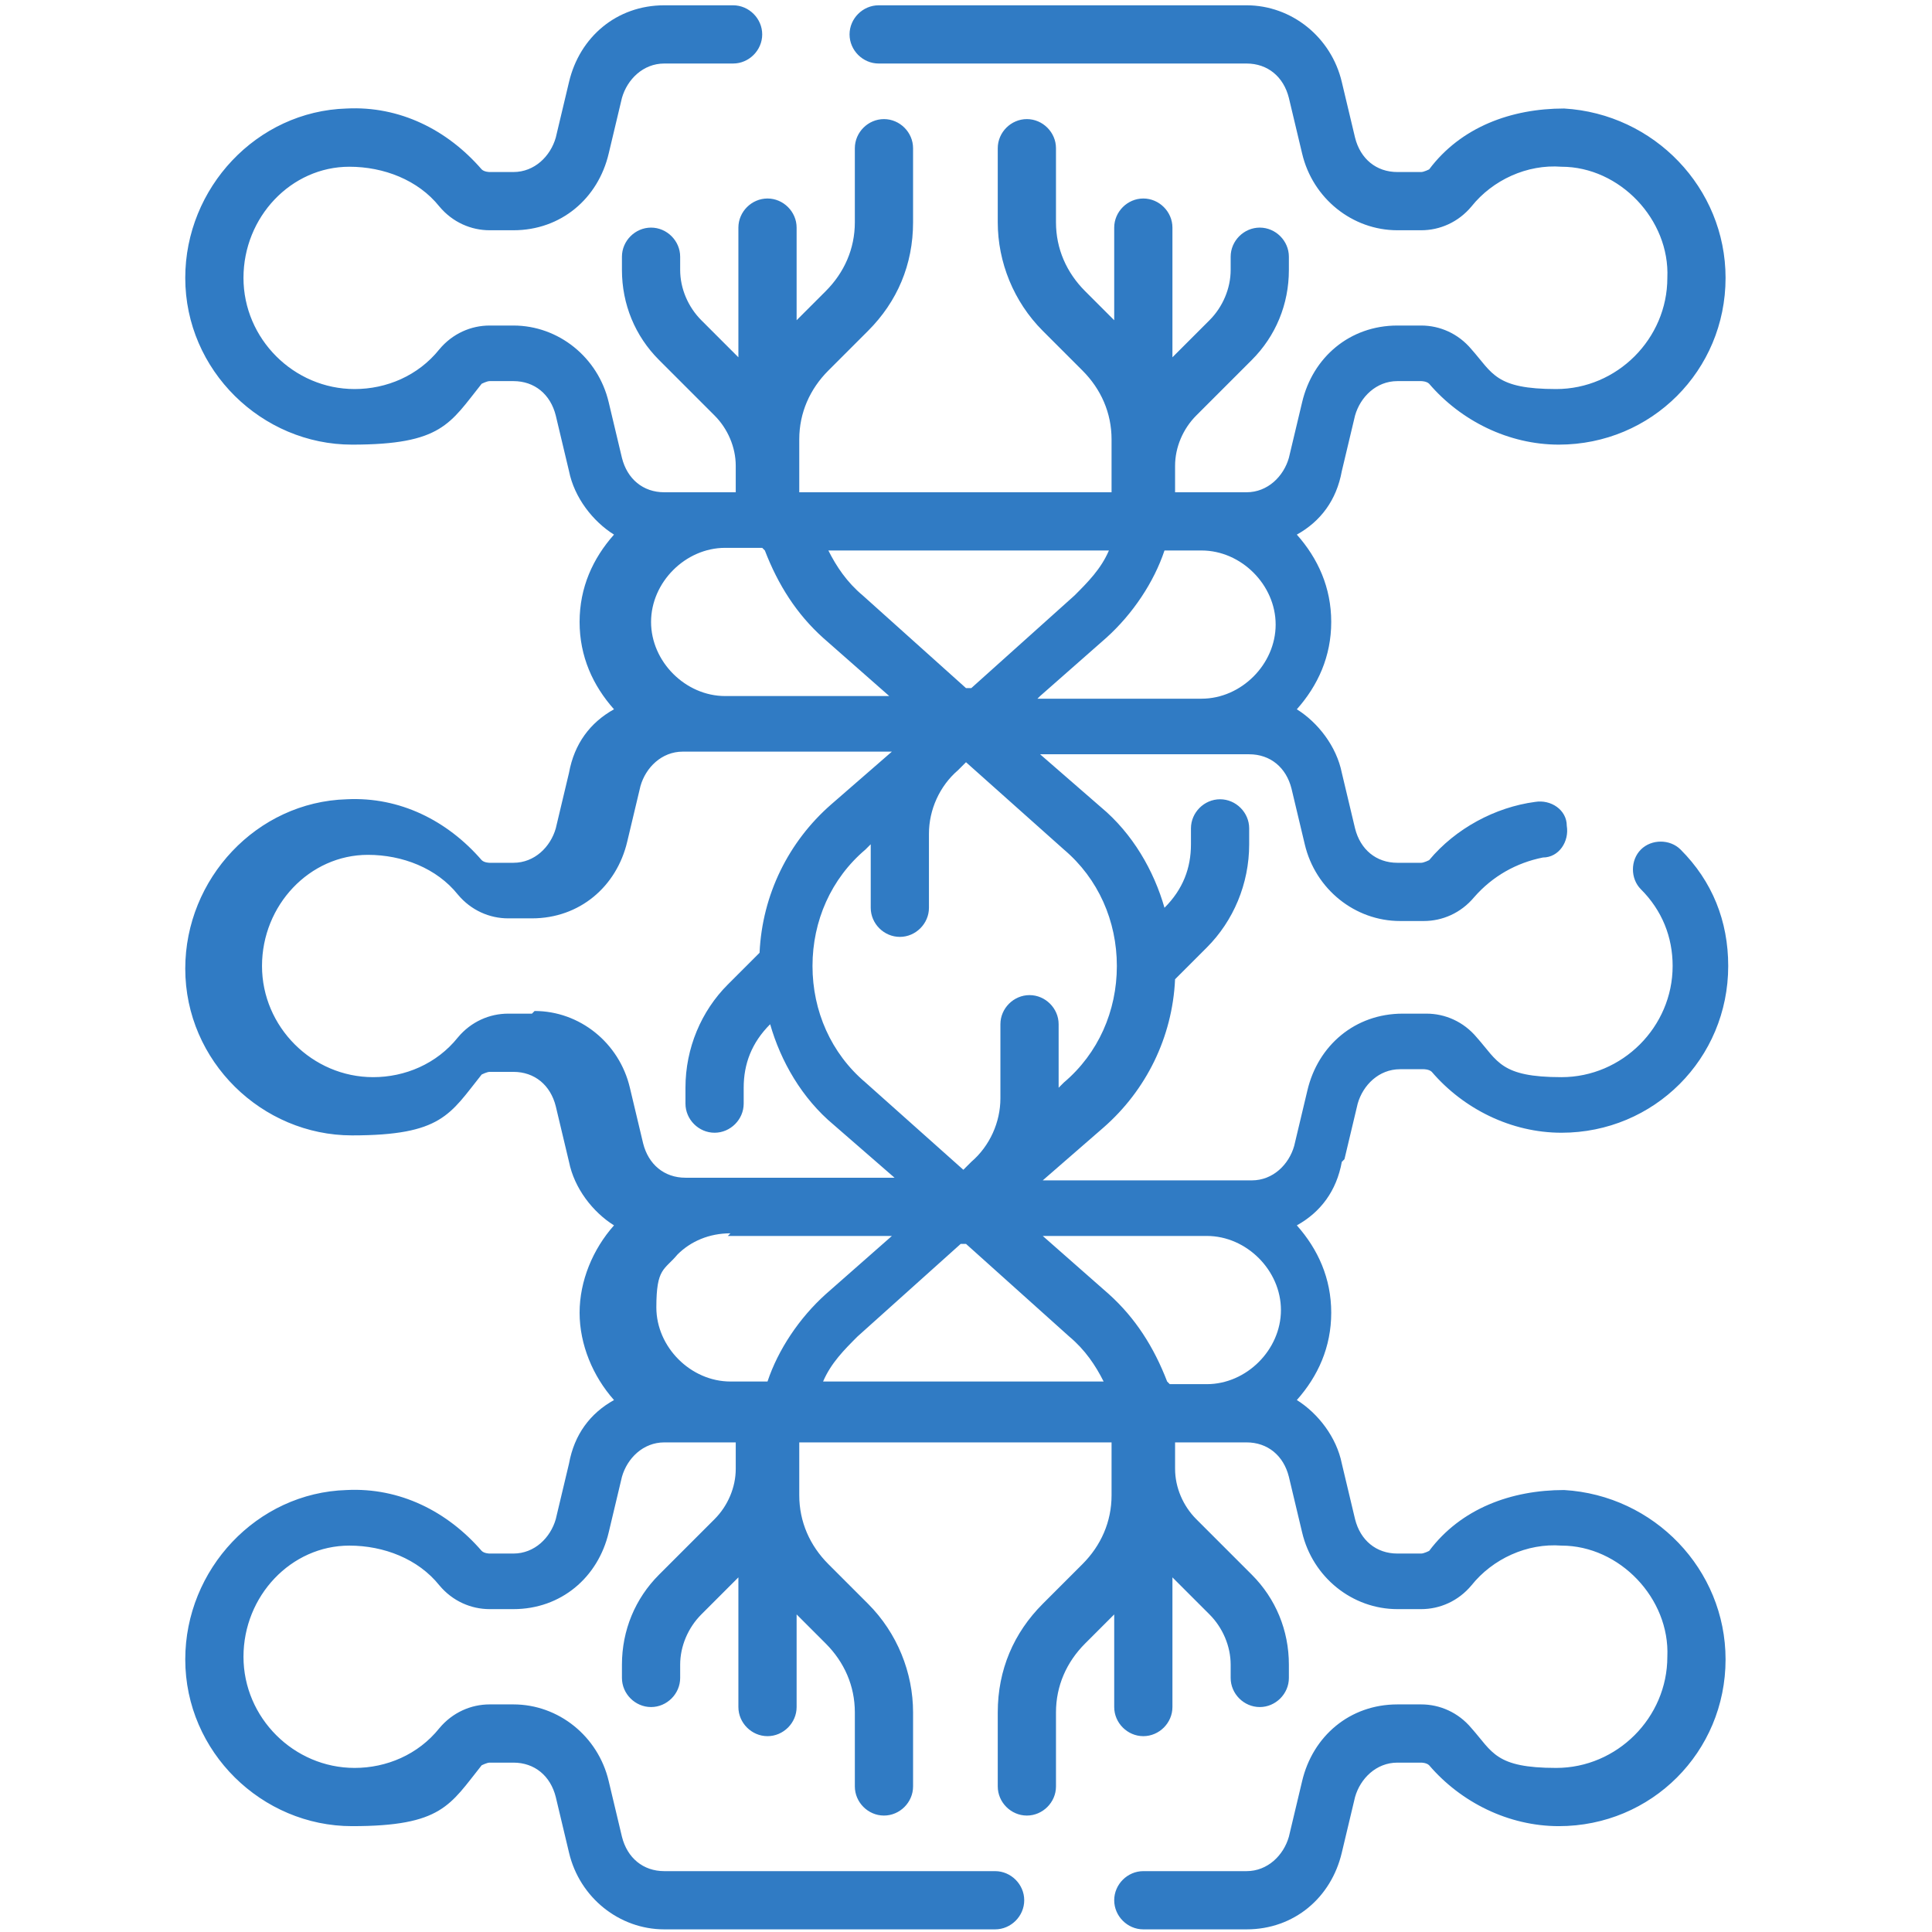
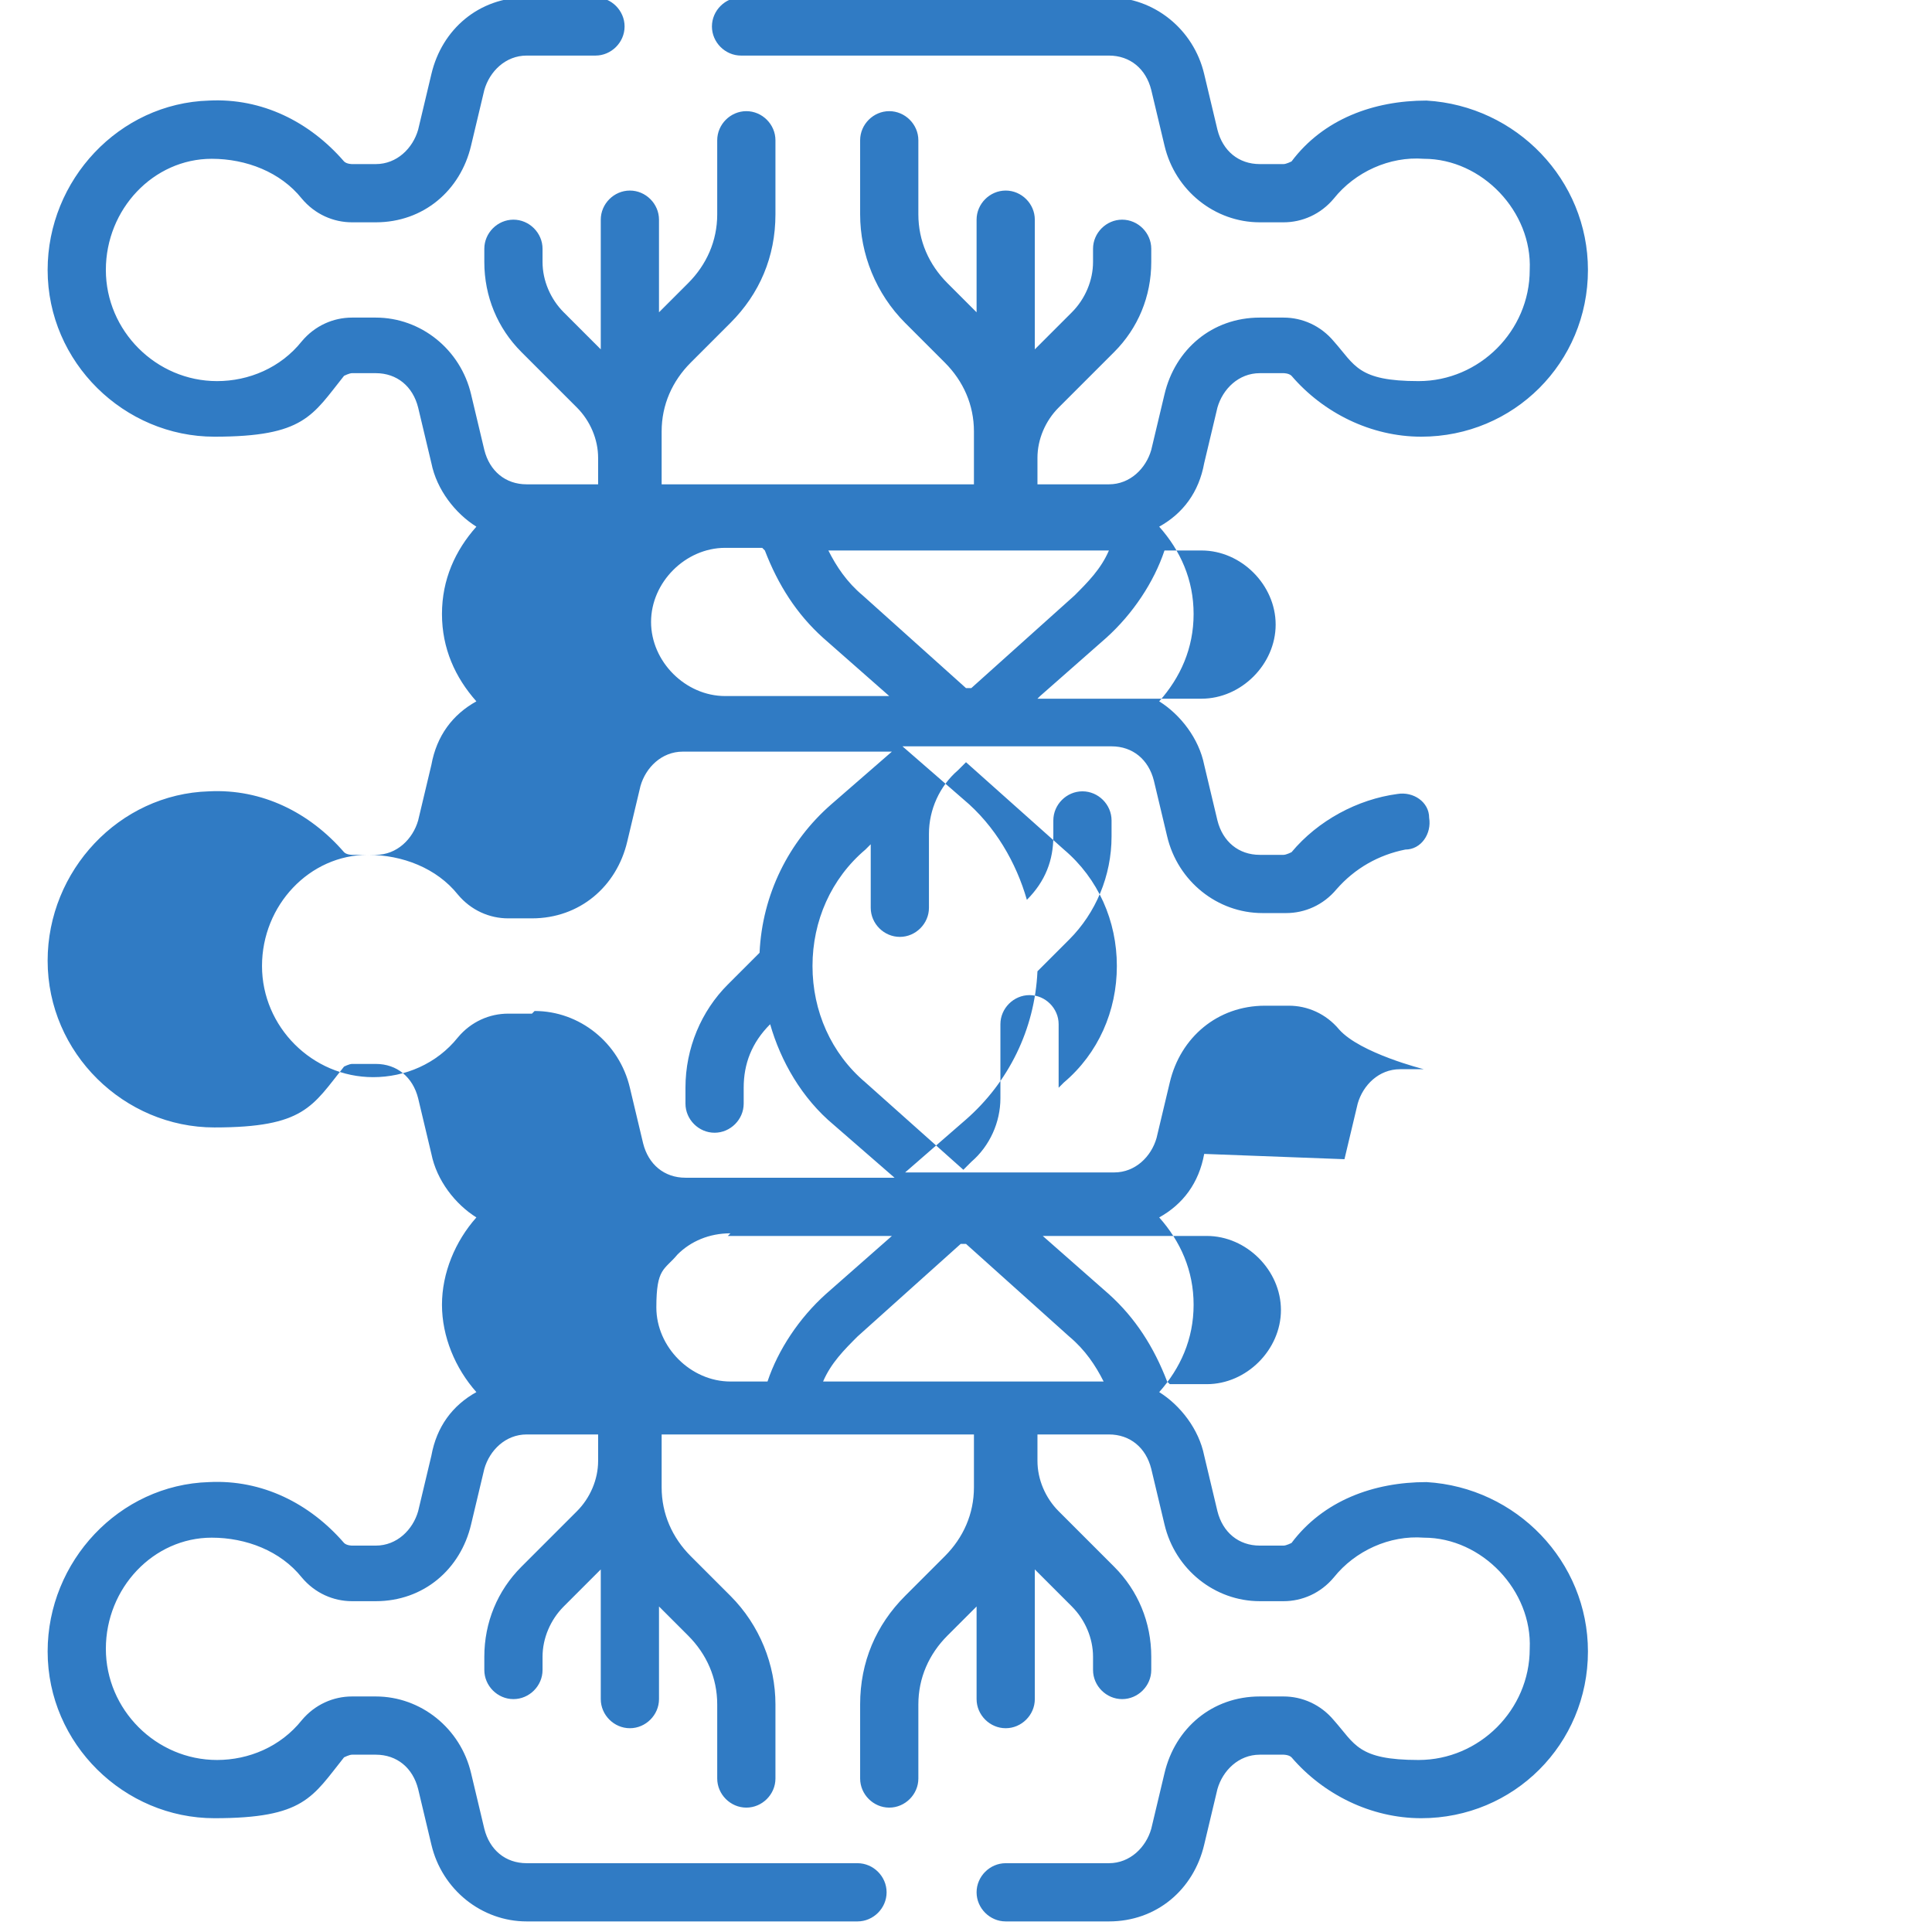
<svg xmlns="http://www.w3.org/2000/svg" version="1.1" viewBox="0 0 73 73">
  <defs>
    <style>
      .cls-1 {
        fill: #307bc4;
      }
    </style>
  </defs>
  <g>
    <g id="katman_1">
-       <path class="cls-1" d="M50.8,43.8l.5-2.1c.2-.7.8-1.3,1.6-1.3h.9c0,0,.2,0,.3.1,1.2,1.4,3,2.3,4.9,2.3,3.5,0,6.3-2.8,6.3-6.3,0-1.7-.6-3.2-1.8-4.4-.4-.4-1.1-.4-1.5,0-.4.4-.4,1.1,0,1.5.8.8,1.2,1.8,1.2,2.9,0,2.3-1.9,4.2-4.2,4.2s-2.4-.6-3.2-1.5c-.5-.6-1.2-.9-1.9-.9h-.9c-1.8,0-3.2,1.2-3.6,2.9l-.5,2.1c-.2.7-.8,1.3-1.6,1.3h-7.9l2.3-2c1.6-1.4,2.6-3.4,2.7-5.6l1.2-1.2c1-1,1.6-2.4,1.6-3.9v-.6c0-.6-.5-1.1-1.1-1.1s-1.1.5-1.1,1.1v.6c0,.9-.3,1.7-1,2.4-.4-1.4-1.2-2.8-2.4-3.8l-2.3-2h7.9c.8,0,1.4.5,1.6,1.3l.5,2.1c.4,1.7,1.9,2.9,3.6,2.9h.9c.7,0,1.4-.3,1.9-.9.7-.8,1.6-1.3,2.6-1.5.6,0,1-.6.9-1.2,0-.6-.6-1-1.2-.9-1.5.2-3,1-4,2.2,0,0-.2.1-.3.1h-.9c-.8,0-1.4-.5-1.6-1.3l-.5-2.1c-.2-1-.9-1.9-1.7-2.4.8-.9,1.3-2,1.3-3.3s-.5-2.4-1.3-3.3c.9-.5,1.5-1.3,1.7-2.4l.5-2.1c.2-.7.8-1.3,1.6-1.3h.9c0,0,.2,0,.3.1,1.2,1.4,3,2.3,4.9,2.3,3.5,0,6.3-2.8,6.3-6.3,0-3.4-2.7-6.2-6.1-6.4-2,0-3.9.7-5.1,2.3,0,0-.2.1-.3.1h-.9c-.8,0-1.4-.5-1.6-1.3l-.5-2.1c-.4-1.7-1.9-2.9-3.6-2.9h-13.9c-.6,0-1.1.5-1.1,1.1s.5,1.1,1.1,1.1h13.9c.8,0,1.4.5,1.6,1.3l.5,2.1c.4,1.7,1.9,2.9,3.6,2.9h.9c.7,0,1.4-.3,1.9-.9.8-1,2.1-1.6,3.4-1.5,2.2,0,4.1,2,4,4.2,0,2.3-1.9,4.2-4.2,4.2s-2.4-.6-3.2-1.5c-.5-.6-1.2-.9-1.9-.9h-.9c-1.8,0-3.2,1.2-3.6,2.9l-.5,2.1c-.2.7-.8,1.3-1.6,1.3h-2.7c0-.2,0-.4,0-.6v-.4c0-.7.3-1.4.8-1.9l2.1-2.1c.9-.9,1.4-2.1,1.4-3.4v-.5c0-.6-.5-1.1-1.1-1.1s-1.1.5-1.1,1.1v.5c0,.7-.3,1.4-.8,1.9l-1.4,1.4v-4.9c0-.6-.5-1.1-1.1-1.1s-1.1.5-1.1,1.1v3.5l-1.1-1.1c-.7-.7-1.1-1.6-1.1-2.6v-2.8c0-.6-.5-1.1-1.1-1.1s-1.1.5-1.1,1.1v2.8c0,1.5.6,3,1.7,4.1l1.5,1.5c.7.7,1.1,1.6,1.1,2.6v1.4c0,.2,0,.4,0,.6h-11.8c0-.2,0-.4,0-.6v-1.4c0-1,.4-1.9,1.1-2.6l1.5-1.5c1.1-1.1,1.7-2.5,1.7-4.1v-2.8c0-.6-.5-1.1-1.1-1.1s-1.1.5-1.1,1.1v2.8c0,1-.4,1.9-1.1,2.6l-1.1,1.1v-3.5c0-.6-.5-1.1-1.1-1.1s-1.1.5-1.1,1.1v4.9l-1.4-1.4c-.5-.5-.8-1.2-.8-1.9v-.5c0-.6-.5-1.1-1.1-1.1s-1.1.5-1.1,1.1v.5c0,1.3.5,2.5,1.4,3.4l2.1,2.1c.5.5.8,1.2.8,1.9v.4c0,.2,0,.4,0,.6h-2.7c-.8,0-1.4-.5-1.6-1.3l-.5-2.1c-.4-1.7-1.9-2.9-3.6-2.9h-.9c-.7,0-1.4.3-1.9.9-.8,1-2,1.5-3.2,1.5-2.3,0-4.2-1.9-4.2-4.2,0-2.3,1.8-4.2,4-4.2,1.3,0,2.6.5,3.4,1.5.5.6,1.2.9,1.9.9h.9c1.8,0,3.2-1.2,3.6-2.9l.5-2.1c.2-.7.8-1.3,1.6-1.3h2.6c.6,0,1.1-.5,1.1-1.1s-.5-1.1-1.1-1.1h-2.6c-1.8,0-3.2,1.2-3.6,2.9l-.5,2.1c-.2.7-.8,1.3-1.6,1.3h-.9c0,0-.2,0-.3-.1-1.3-1.5-3.1-2.4-5.1-2.3-3.4.1-6.1,3-6.1,6.4,0,3.5,2.9,6.3,6.3,6.3s3.7-.8,4.9-2.3c0,0,.2-.1.3-.1h.9c.8,0,1.4.5,1.6,1.3l.5,2.1c.2,1,.9,1.9,1.7,2.4-.8.9-1.3,2-1.3,3.3s.5,2.4,1.3,3.3c-.9.5-1.5,1.3-1.7,2.4l-.5,2.1c-.2.7-.8,1.3-1.6,1.3h-.9c0,0-.2,0-.3-.1-1.3-1.5-3.1-2.4-5.1-2.3-3.4.1-6.1,3-6.1,6.4,0,3.5,2.9,6.3,6.3,6.3s3.7-.8,4.9-2.3c0,0,.2-.1.3-.1h.9c.8,0,1.4.5,1.6,1.3l.5,2.1c.2,1,.9,1.9,1.7,2.4-.8.9-1.3,2.1-1.3,3.3s.5,2.4,1.3,3.3c-.9.5-1.5,1.3-1.7,2.4l-.5,2.1c-.2.7-.8,1.3-1.6,1.3h-.9c0,0-.2,0-.3-.1-1.3-1.5-3.1-2.4-5.1-2.3-3.4.1-6.1,3-6.1,6.4,0,3.5,2.9,6.3,6.3,6.3s3.7-.8,4.9-2.3c0,0,.2-.1.3-.1h.9c.8,0,1.4.5,1.6,1.3l.5,2.1c.4,1.7,1.9,2.9,3.6,2.9h12.5c.6,0,1.1-.5,1.1-1.1s-.5-1.1-1.1-1.1h-12.5c-.8,0-1.4-.5-1.6-1.3l-.5-2.1c-.4-1.7-1.9-2.9-3.6-2.9h-.9c-.7,0-1.4.3-1.9.9-.8,1-2,1.5-3.2,1.5-2.3,0-4.2-1.9-4.2-4.2,0-2.3,1.8-4.2,4-4.2,1.3,0,2.6.5,3.4,1.5.5.6,1.2.9,1.9.9h.9c1.8,0,3.2-1.2,3.6-2.9l.5-2.1c.2-.7.8-1.3,1.6-1.3h2.7c0,.2,0,.4,0,.6v.4c0,.7-.3,1.4-.8,1.9l-2.1,2.1c-.9.9-1.4,2.1-1.4,3.4v.5c0,.6.5,1.1,1.1,1.1s1.1-.5,1.1-1.1v-.5c0-.7.3-1.4.8-1.9l1.4-1.4v4.9c0,.6.5,1.1,1.1,1.1s1.1-.5,1.1-1.1v-3.5l1.1,1.1c.7.7,1.1,1.6,1.1,2.6v2.8c0,.6.5,1.1,1.1,1.1s1.1-.5,1.1-1.1v-2.8c0-1.5-.6-3-1.7-4.1l-1.5-1.5c-.7-.7-1.1-1.6-1.1-2.6v-1.4c0-.2,0-.4,0-.6h11.8c0,.2,0,.4,0,.6v1.4c0,1-.4,1.9-1.1,2.6l-1.5,1.5c-1.1,1.1-1.7,2.5-1.7,4.1v2.8c0,.6.5,1.1,1.1,1.1s1.1-.5,1.1-1.1v-2.8c0-1,.4-1.9,1.1-2.6l1.1-1.1v3.5c0,.6.5,1.1,1.1,1.1s1.1-.5,1.1-1.1v-4.9l1.4,1.4c.5.5.8,1.2.8,1.9v.5c0,.6.5,1.1,1.1,1.1s1.1-.5,1.1-1.1v-.5c0-1.3-.5-2.5-1.4-3.4l-2.1-2.1c-.5-.5-.8-1.2-.8-1.9v-.4c0-.2,0-.4,0-.6h2.7c.8,0,1.4.5,1.6,1.3l.5,2.1c.4,1.7,1.9,2.9,3.6,2.9h.9c.7,0,1.4-.3,1.9-.9.8-1,2.1-1.6,3.4-1.5,2.2,0,4.1,2,4,4.2,0,2.3-1.9,4.2-4.2,4.2s-2.4-.6-3.2-1.5c-.5-.6-1.2-.9-1.9-.9h-.9c-1.8,0-3.2,1.2-3.6,2.9l-.5,2.1c-.2.7-.8,1.3-1.6,1.3h-3.9c-.6,0-1.1.5-1.1,1.1s.5,1.1,1.1,1.1h3.9c1.8,0,3.2-1.2,3.6-2.9l.5-2.1c.2-.7.8-1.3,1.6-1.3h.9c0,0,.2,0,.3.1,1.2,1.4,3,2.3,4.9,2.3,3.5,0,6.3-2.8,6.3-6.3,0-3.4-2.7-6.2-6.1-6.4-2,0-3.9.7-5.1,2.3,0,0-.2.1-.3.1h-.9c-.8,0-1.4-.5-1.6-1.3l-.5-2.1c-.2-1-.9-1.9-1.7-2.4.8-.9,1.3-2,1.3-3.3s-.5-2.4-1.3-3.3c.9-.5,1.5-1.3,1.7-2.4ZM27.5,46.7h6.2l-2.5,2.2c-1,.9-1.8,2.1-2.2,3.3h-1.4c-1.5,0-2.8-1.3-2.8-2.8s.3-1.4.8-2c.5-.5,1.2-.8,2-.8h0ZM36.5,47l3.9,3.5c.6.5,1,1.1,1.3,1.7h-10.6c.3-.7.8-1.2,1.3-1.7l3.9-3.5ZM44.1,52.2c-.5-1.3-1.2-2.4-2.2-3.3l-2.5-2.2h6.2c1.5,0,2.8,1.3,2.8,2.8s-1.3,2.8-2.8,2.8h-1.4ZM42.2,36.5h0c0,1.7-.7,3.3-2,4.4l-.2.2v-2.4c0-.6-.5-1.1-1.1-1.1s-1.1.5-1.1,1.1v2.8c0,.9-.4,1.8-1.1,2.4l-.3.3-3.7-3.3c-1.3-1.1-2-2.7-2-4.4s.7-3.3,2-4.4l.2-.2v2.4c0,.6.5,1.1,1.1,1.1s1.1-.5,1.1-1.1v-2.8c0-.9.4-1.8,1.1-2.4l.3-.3,3.7,3.3c1.3,1.1,2,2.7,2,4.4ZM39.3,26.3l2.5-2.2c1-.9,1.8-2.1,2.2-3.3h1.4c1.5,0,2.8,1.3,2.8,2.8s-1.3,2.8-2.8,2.8h-6.2ZM36.5,26l-3.9-3.5c-.6-.5-1-1.1-1.3-1.7h10.6c-.3.7-.8,1.2-1.3,1.7l-3.9,3.5ZM28.9,20.8c.5,1.3,1.2,2.4,2.2,3.3l2.5,2.2h-6.2c-1.5,0-2.8-1.3-2.8-2.8s1.3-2.8,2.8-2.8h1.4ZM20.1,38.3h-.9c-.7,0-1.4.3-1.9.9-.8,1-2,1.5-3.2,1.5-2.3,0-4.2-1.9-4.2-4.2,0-2.3,1.8-4.2,4-4.2,1.3,0,2.6.5,3.4,1.5.5.6,1.2.9,1.9.9h.9c1.8,0,3.2-1.2,3.6-2.9l.5-2.1c.2-.7.8-1.3,1.6-1.3h7.9l-2.3,2c-1.6,1.4-2.6,3.4-2.7,5.6l-1.2,1.2c-1,1-1.6,2.4-1.6,3.9v.6c0,.6.5,1.1,1.1,1.1s1.1-.5,1.1-1.1v-.6c0-.9.3-1.7,1-2.4.4,1.4,1.2,2.8,2.4,3.8l2.3,2h-7.9c-.8,0-1.4-.5-1.6-1.3l-.5-2.1c-.4-1.7-1.9-2.9-3.6-2.9Z" />
+       <path class="cls-1" d="M50.8,43.8l.5-2.1c.2-.7.8-1.3,1.6-1.3h.9s-2.4-.6-3.2-1.5c-.5-.6-1.2-.9-1.9-.9h-.9c-1.8,0-3.2,1.2-3.6,2.9l-.5,2.1c-.2.7-.8,1.3-1.6,1.3h-7.9l2.3-2c1.6-1.4,2.6-3.4,2.7-5.6l1.2-1.2c1-1,1.6-2.4,1.6-3.9v-.6c0-.6-.5-1.1-1.1-1.1s-1.1.5-1.1,1.1v.6c0,.9-.3,1.7-1,2.4-.4-1.4-1.2-2.8-2.4-3.8l-2.3-2h7.9c.8,0,1.4.5,1.6,1.3l.5,2.1c.4,1.7,1.9,2.9,3.6,2.9h.9c.7,0,1.4-.3,1.9-.9.7-.8,1.6-1.3,2.6-1.5.6,0,1-.6.9-1.2,0-.6-.6-1-1.2-.9-1.5.2-3,1-4,2.2,0,0-.2.1-.3.1h-.9c-.8,0-1.4-.5-1.6-1.3l-.5-2.1c-.2-1-.9-1.9-1.7-2.4.8-.9,1.3-2,1.3-3.3s-.5-2.4-1.3-3.3c.9-.5,1.5-1.3,1.7-2.4l.5-2.1c.2-.7.8-1.3,1.6-1.3h.9c0,0,.2,0,.3.1,1.2,1.4,3,2.3,4.9,2.3,3.5,0,6.3-2.8,6.3-6.3,0-3.4-2.7-6.2-6.1-6.4-2,0-3.9.7-5.1,2.3,0,0-.2.1-.3.1h-.9c-.8,0-1.4-.5-1.6-1.3l-.5-2.1c-.4-1.7-1.9-2.9-3.6-2.9h-13.9c-.6,0-1.1.5-1.1,1.1s.5,1.1,1.1,1.1h13.9c.8,0,1.4.5,1.6,1.3l.5,2.1c.4,1.7,1.9,2.9,3.6,2.9h.9c.7,0,1.4-.3,1.9-.9.8-1,2.1-1.6,3.4-1.5,2.2,0,4.1,2,4,4.2,0,2.3-1.9,4.2-4.2,4.2s-2.4-.6-3.2-1.5c-.5-.6-1.2-.9-1.9-.9h-.9c-1.8,0-3.2,1.2-3.6,2.9l-.5,2.1c-.2.7-.8,1.3-1.6,1.3h-2.7c0-.2,0-.4,0-.6v-.4c0-.7.3-1.4.8-1.9l2.1-2.1c.9-.9,1.4-2.1,1.4-3.4v-.5c0-.6-.5-1.1-1.1-1.1s-1.1.5-1.1,1.1v.5c0,.7-.3,1.4-.8,1.9l-1.4,1.4v-4.9c0-.6-.5-1.1-1.1-1.1s-1.1.5-1.1,1.1v3.5l-1.1-1.1c-.7-.7-1.1-1.6-1.1-2.6v-2.8c0-.6-.5-1.1-1.1-1.1s-1.1.5-1.1,1.1v2.8c0,1.5.6,3,1.7,4.1l1.5,1.5c.7.7,1.1,1.6,1.1,2.6v1.4c0,.2,0,.4,0,.6h-11.8c0-.2,0-.4,0-.6v-1.4c0-1,.4-1.9,1.1-2.6l1.5-1.5c1.1-1.1,1.7-2.5,1.7-4.1v-2.8c0-.6-.5-1.1-1.1-1.1s-1.1.5-1.1,1.1v2.8c0,1-.4,1.9-1.1,2.6l-1.1,1.1v-3.5c0-.6-.5-1.1-1.1-1.1s-1.1.5-1.1,1.1v4.9l-1.4-1.4c-.5-.5-.8-1.2-.8-1.9v-.5c0-.6-.5-1.1-1.1-1.1s-1.1.5-1.1,1.1v.5c0,1.3.5,2.5,1.4,3.4l2.1,2.1c.5.5.8,1.2.8,1.9v.4c0,.2,0,.4,0,.6h-2.7c-.8,0-1.4-.5-1.6-1.3l-.5-2.1c-.4-1.7-1.9-2.9-3.6-2.9h-.9c-.7,0-1.4.3-1.9.9-.8,1-2,1.5-3.2,1.5-2.3,0-4.2-1.9-4.2-4.2,0-2.3,1.8-4.2,4-4.2,1.3,0,2.6.5,3.4,1.5.5.6,1.2.9,1.9.9h.9c1.8,0,3.2-1.2,3.6-2.9l.5-2.1c.2-.7.8-1.3,1.6-1.3h2.6c.6,0,1.1-.5,1.1-1.1s-.5-1.1-1.1-1.1h-2.6c-1.8,0-3.2,1.2-3.6,2.9l-.5,2.1c-.2.7-.8,1.3-1.6,1.3h-.9c0,0-.2,0-.3-.1-1.3-1.5-3.1-2.4-5.1-2.3-3.4.1-6.1,3-6.1,6.4,0,3.5,2.9,6.3,6.3,6.3s3.7-.8,4.9-2.3c0,0,.2-.1.3-.1h.9c.8,0,1.4.5,1.6,1.3l.5,2.1c.2,1,.9,1.9,1.7,2.4-.8.9-1.3,2-1.3,3.3s.5,2.4,1.3,3.3c-.9.5-1.5,1.3-1.7,2.4l-.5,2.1c-.2.7-.8,1.3-1.6,1.3h-.9c0,0-.2,0-.3-.1-1.3-1.5-3.1-2.4-5.1-2.3-3.4.1-6.1,3-6.1,6.4,0,3.5,2.9,6.3,6.3,6.3s3.7-.8,4.9-2.3c0,0,.2-.1.3-.1h.9c.8,0,1.4.5,1.6,1.3l.5,2.1c.2,1,.9,1.9,1.7,2.4-.8.9-1.3,2.1-1.3,3.3s.5,2.4,1.3,3.3c-.9.5-1.5,1.3-1.7,2.4l-.5,2.1c-.2.7-.8,1.3-1.6,1.3h-.9c0,0-.2,0-.3-.1-1.3-1.5-3.1-2.4-5.1-2.3-3.4.1-6.1,3-6.1,6.4,0,3.5,2.9,6.3,6.3,6.3s3.7-.8,4.9-2.3c0,0,.2-.1.3-.1h.9c.8,0,1.4.5,1.6,1.3l.5,2.1c.4,1.7,1.9,2.9,3.6,2.9h12.5c.6,0,1.1-.5,1.1-1.1s-.5-1.1-1.1-1.1h-12.5c-.8,0-1.4-.5-1.6-1.3l-.5-2.1c-.4-1.7-1.9-2.9-3.6-2.9h-.9c-.7,0-1.4.3-1.9.9-.8,1-2,1.5-3.2,1.5-2.3,0-4.2-1.9-4.2-4.2,0-2.3,1.8-4.2,4-4.2,1.3,0,2.6.5,3.4,1.5.5.6,1.2.9,1.9.9h.9c1.8,0,3.2-1.2,3.6-2.9l.5-2.1c.2-.7.8-1.3,1.6-1.3h2.7c0,.2,0,.4,0,.6v.4c0,.7-.3,1.4-.8,1.9l-2.1,2.1c-.9.9-1.4,2.1-1.4,3.4v.5c0,.6.5,1.1,1.1,1.1s1.1-.5,1.1-1.1v-.5c0-.7.3-1.4.8-1.9l1.4-1.4v4.9c0,.6.5,1.1,1.1,1.1s1.1-.5,1.1-1.1v-3.5l1.1,1.1c.7.7,1.1,1.6,1.1,2.6v2.8c0,.6.5,1.1,1.1,1.1s1.1-.5,1.1-1.1v-2.8c0-1.5-.6-3-1.7-4.1l-1.5-1.5c-.7-.7-1.1-1.6-1.1-2.6v-1.4c0-.2,0-.4,0-.6h11.8c0,.2,0,.4,0,.6v1.4c0,1-.4,1.9-1.1,2.6l-1.5,1.5c-1.1,1.1-1.7,2.5-1.7,4.1v2.8c0,.6.5,1.1,1.1,1.1s1.1-.5,1.1-1.1v-2.8c0-1,.4-1.9,1.1-2.6l1.1-1.1v3.5c0,.6.5,1.1,1.1,1.1s1.1-.5,1.1-1.1v-4.9l1.4,1.4c.5.5.8,1.2.8,1.9v.5c0,.6.5,1.1,1.1,1.1s1.1-.5,1.1-1.1v-.5c0-1.3-.5-2.5-1.4-3.4l-2.1-2.1c-.5-.5-.8-1.2-.8-1.9v-.4c0-.2,0-.4,0-.6h2.7c.8,0,1.4.5,1.6,1.3l.5,2.1c.4,1.7,1.9,2.9,3.6,2.9h.9c.7,0,1.4-.3,1.9-.9.8-1,2.1-1.6,3.4-1.5,2.2,0,4.1,2,4,4.2,0,2.3-1.9,4.2-4.2,4.2s-2.4-.6-3.2-1.5c-.5-.6-1.2-.9-1.9-.9h-.9c-1.8,0-3.2,1.2-3.6,2.9l-.5,2.1c-.2.7-.8,1.3-1.6,1.3h-3.9c-.6,0-1.1.5-1.1,1.1s.5,1.1,1.1,1.1h3.9c1.8,0,3.2-1.2,3.6-2.9l.5-2.1c.2-.7.8-1.3,1.6-1.3h.9c0,0,.2,0,.3.1,1.2,1.4,3,2.3,4.9,2.3,3.5,0,6.3-2.8,6.3-6.3,0-3.4-2.7-6.2-6.1-6.4-2,0-3.9.7-5.1,2.3,0,0-.2.1-.3.1h-.9c-.8,0-1.4-.5-1.6-1.3l-.5-2.1c-.2-1-.9-1.9-1.7-2.4.8-.9,1.3-2,1.3-3.3s-.5-2.4-1.3-3.3c.9-.5,1.5-1.3,1.7-2.4ZM27.5,46.7h6.2l-2.5,2.2c-1,.9-1.8,2.1-2.2,3.3h-1.4c-1.5,0-2.8-1.3-2.8-2.8s.3-1.4.8-2c.5-.5,1.2-.8,2-.8h0ZM36.5,47l3.9,3.5c.6.5,1,1.1,1.3,1.7h-10.6c.3-.7.8-1.2,1.3-1.7l3.9-3.5ZM44.1,52.2c-.5-1.3-1.2-2.4-2.2-3.3l-2.5-2.2h6.2c1.5,0,2.8,1.3,2.8,2.8s-1.3,2.8-2.8,2.8h-1.4ZM42.2,36.5h0c0,1.7-.7,3.3-2,4.4l-.2.2v-2.4c0-.6-.5-1.1-1.1-1.1s-1.1.5-1.1,1.1v2.8c0,.9-.4,1.8-1.1,2.4l-.3.3-3.7-3.3c-1.3-1.1-2-2.7-2-4.4s.7-3.3,2-4.4l.2-.2v2.4c0,.6.5,1.1,1.1,1.1s1.1-.5,1.1-1.1v-2.8c0-.9.4-1.8,1.1-2.4l.3-.3,3.7,3.3c1.3,1.1,2,2.7,2,4.4ZM39.3,26.3l2.5-2.2c1-.9,1.8-2.1,2.2-3.3h1.4c1.5,0,2.8,1.3,2.8,2.8s-1.3,2.8-2.8,2.8h-6.2ZM36.5,26l-3.9-3.5c-.6-.5-1-1.1-1.3-1.7h10.6c-.3.7-.8,1.2-1.3,1.7l-3.9,3.5ZM28.9,20.8c.5,1.3,1.2,2.4,2.2,3.3l2.5,2.2h-6.2c-1.5,0-2.8-1.3-2.8-2.8s1.3-2.8,2.8-2.8h1.4ZM20.1,38.3h-.9c-.7,0-1.4.3-1.9.9-.8,1-2,1.5-3.2,1.5-2.3,0-4.2-1.9-4.2-4.2,0-2.3,1.8-4.2,4-4.2,1.3,0,2.6.5,3.4,1.5.5.6,1.2.9,1.9.9h.9c1.8,0,3.2-1.2,3.6-2.9l.5-2.1c.2-.7.8-1.3,1.6-1.3h7.9l-2.3,2c-1.6,1.4-2.6,3.4-2.7,5.6l-1.2,1.2c-1,1-1.6,2.4-1.6,3.9v.6c0,.6.5,1.1,1.1,1.1s1.1-.5,1.1-1.1v-.6c0-.9.3-1.7,1-2.4.4,1.4,1.2,2.8,2.4,3.8l2.3,2h-7.9c-.8,0-1.4-.5-1.6-1.3l-.5-2.1c-.4-1.7-1.9-2.9-3.6-2.9Z" />
    </g>
  </g>
</svg>